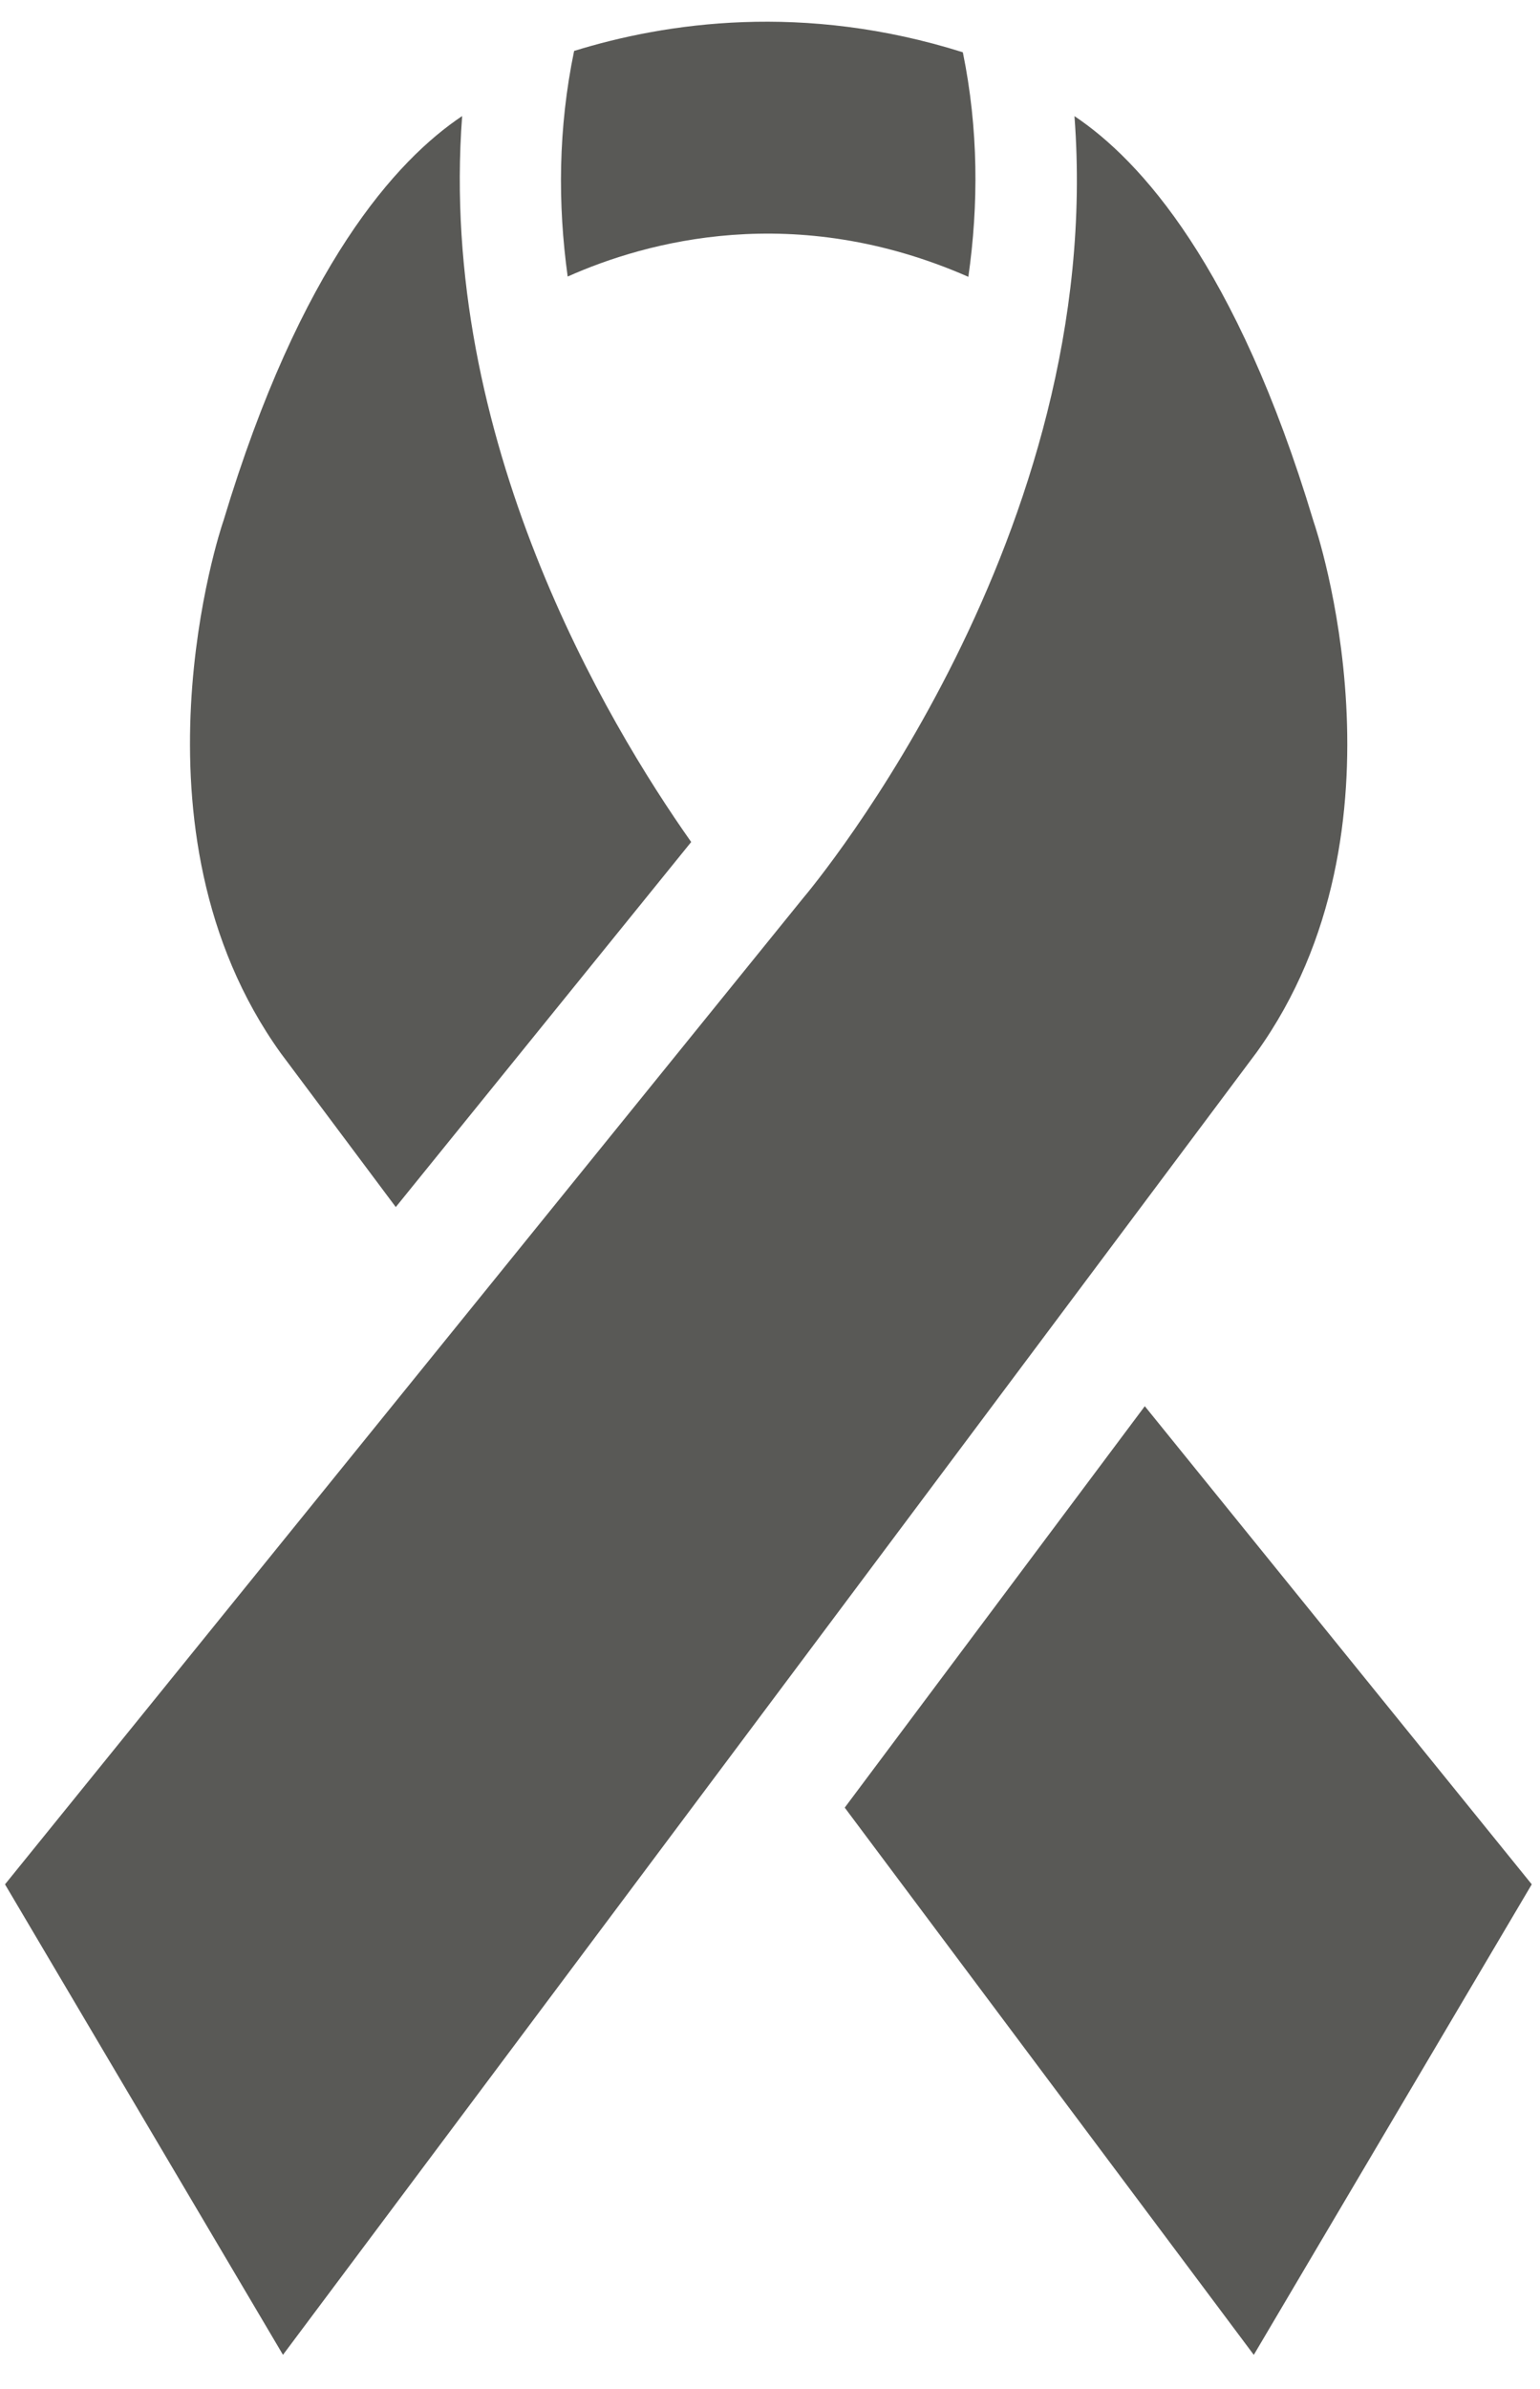
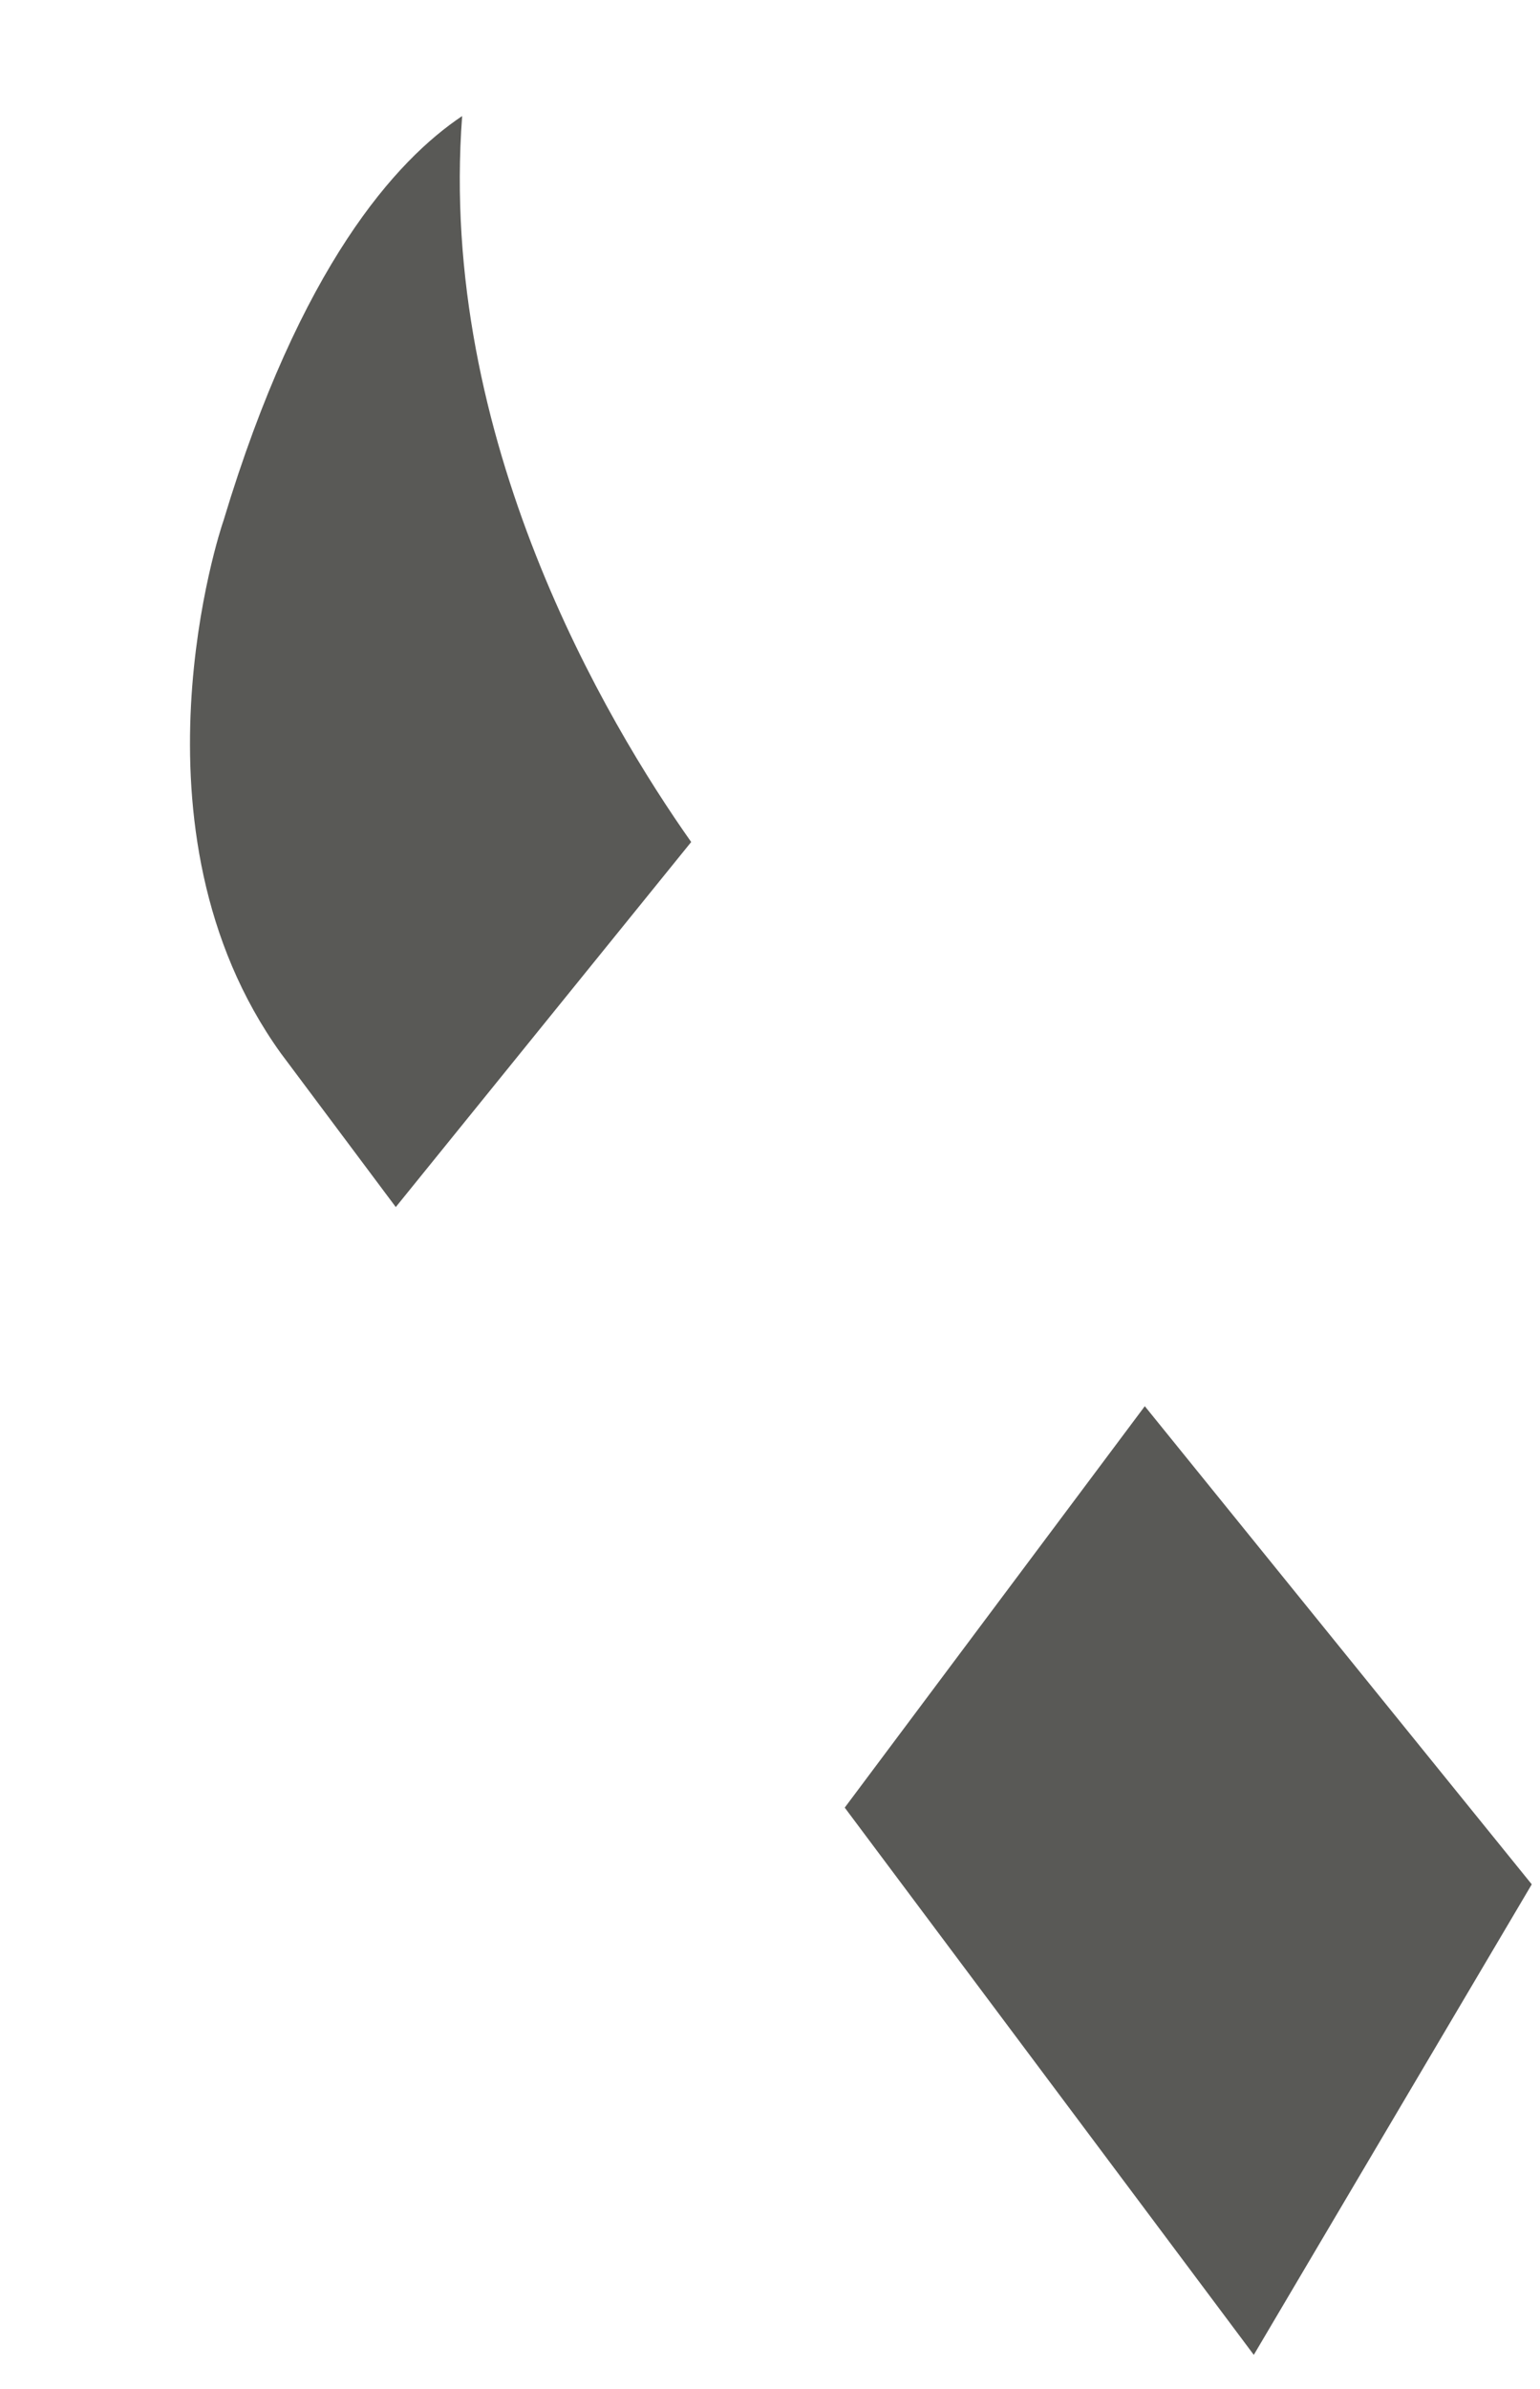
<svg xmlns="http://www.w3.org/2000/svg" width="40px" height="62px" viewBox="0 0 40 62" version="1.1">
  <title>Group 3</title>
  <desc>Created with Sketch.</desc>
  <defs />
  <g id="Page-1" stroke="none" stroke-width="1" fill="none" fill-rule="evenodd">
    <g id="Group-3" fill="#595956">
      <path d="M10.28,31.326 L17.953,21.852 C15.758,18.744 11.372,11.387 12.004,3.012 C10.298,4.151 7.798,6.895 5.806,13.509 L5.784,13.575 C5.758,13.651 3.112,21.518 7.294,27.334 L10.28,31.326" id="Fill-112" />
-       <path d="M34.132,13.575 L34.111,13.509 C32.12,6.9 29.616,4.154 27.908,3.014 C28.733,13.848 21.187,22.923 20.839,23.334 L0.13,48.903 L7.35,61.113 L32.64,27.31 C36.827,21.485 34.159,13.653 34.132,13.575" id="Fill-113" />
-       <path d="M25.152,7.184 C25.419,5.312 25.416,3.35 25.009,1.357 C20.874,0.054 17.296,0.584 14.912,1.322 C14.496,3.33 14.485,5.3 14.745,7.177 C16.787,6.266 20.641,5.205 25.152,7.184" id="Fill-114" />
      <path d="M29.735,36.494 L21.941,46.912 L32.566,61.114 L33.779,59.062 C35.83,55.593 38.613,50.887 39.786,48.903 L29.735,36.494" id="Fill-115" />
    </g>
  </g>
</svg>